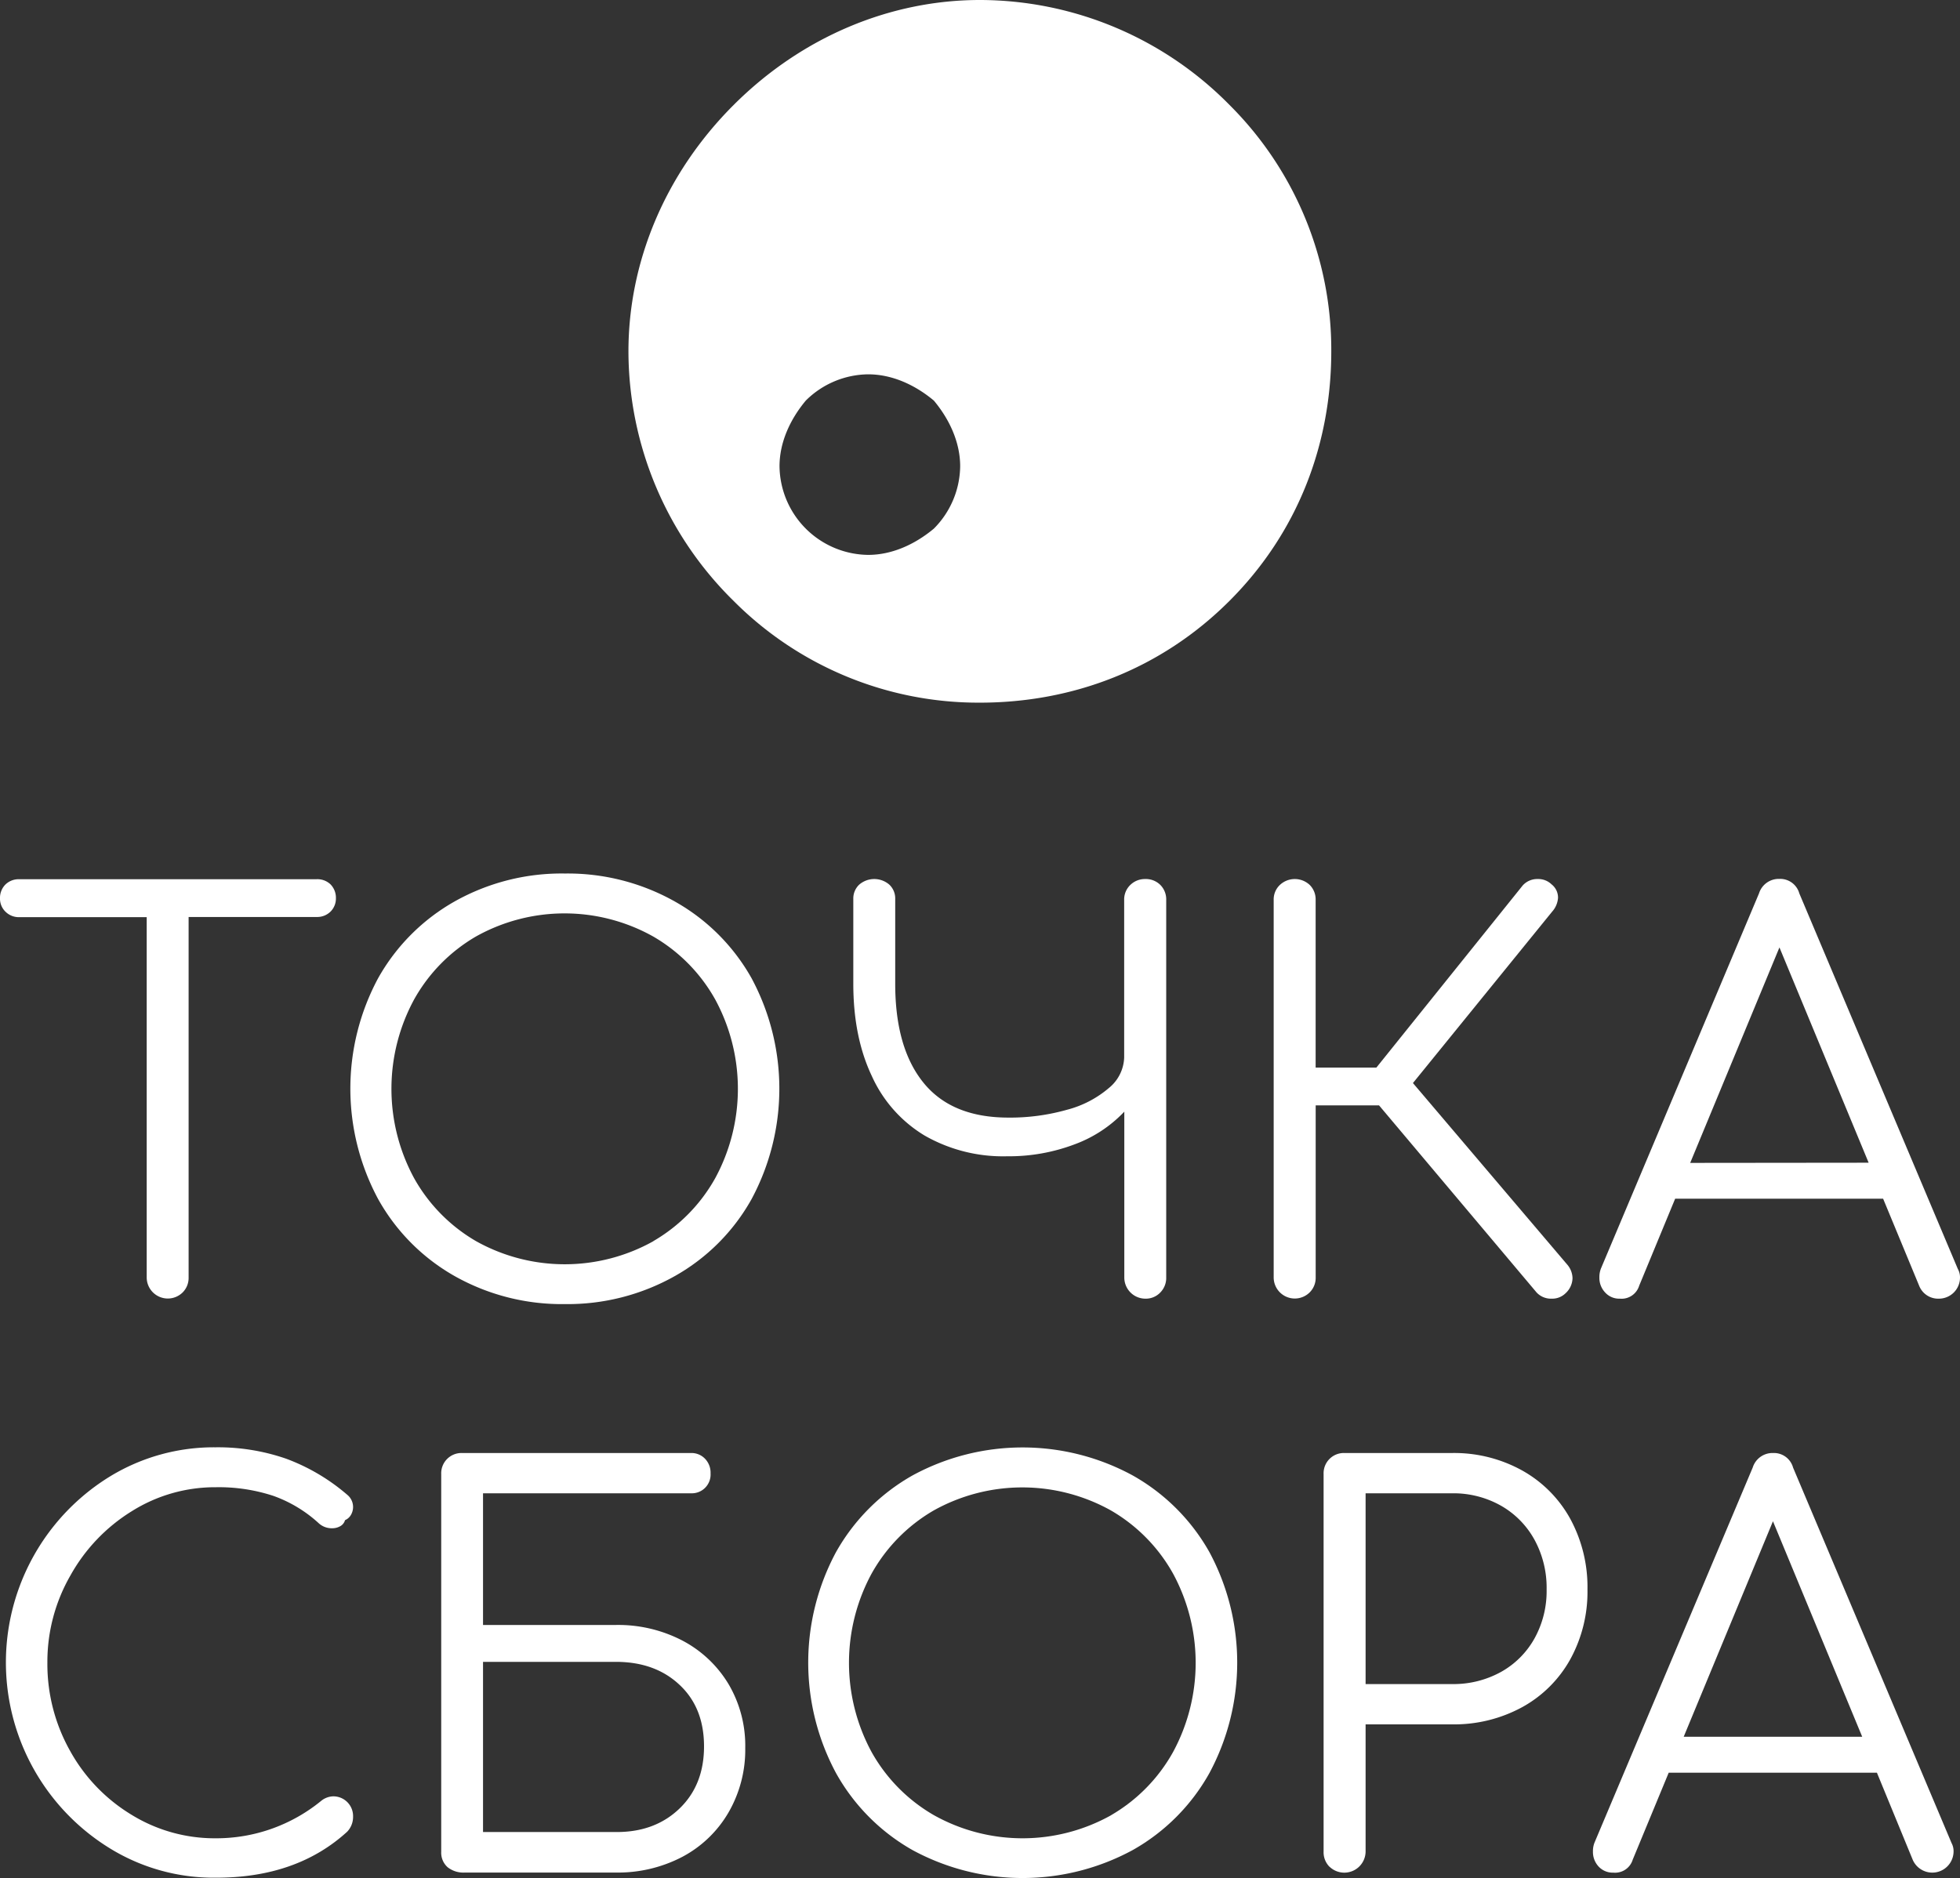
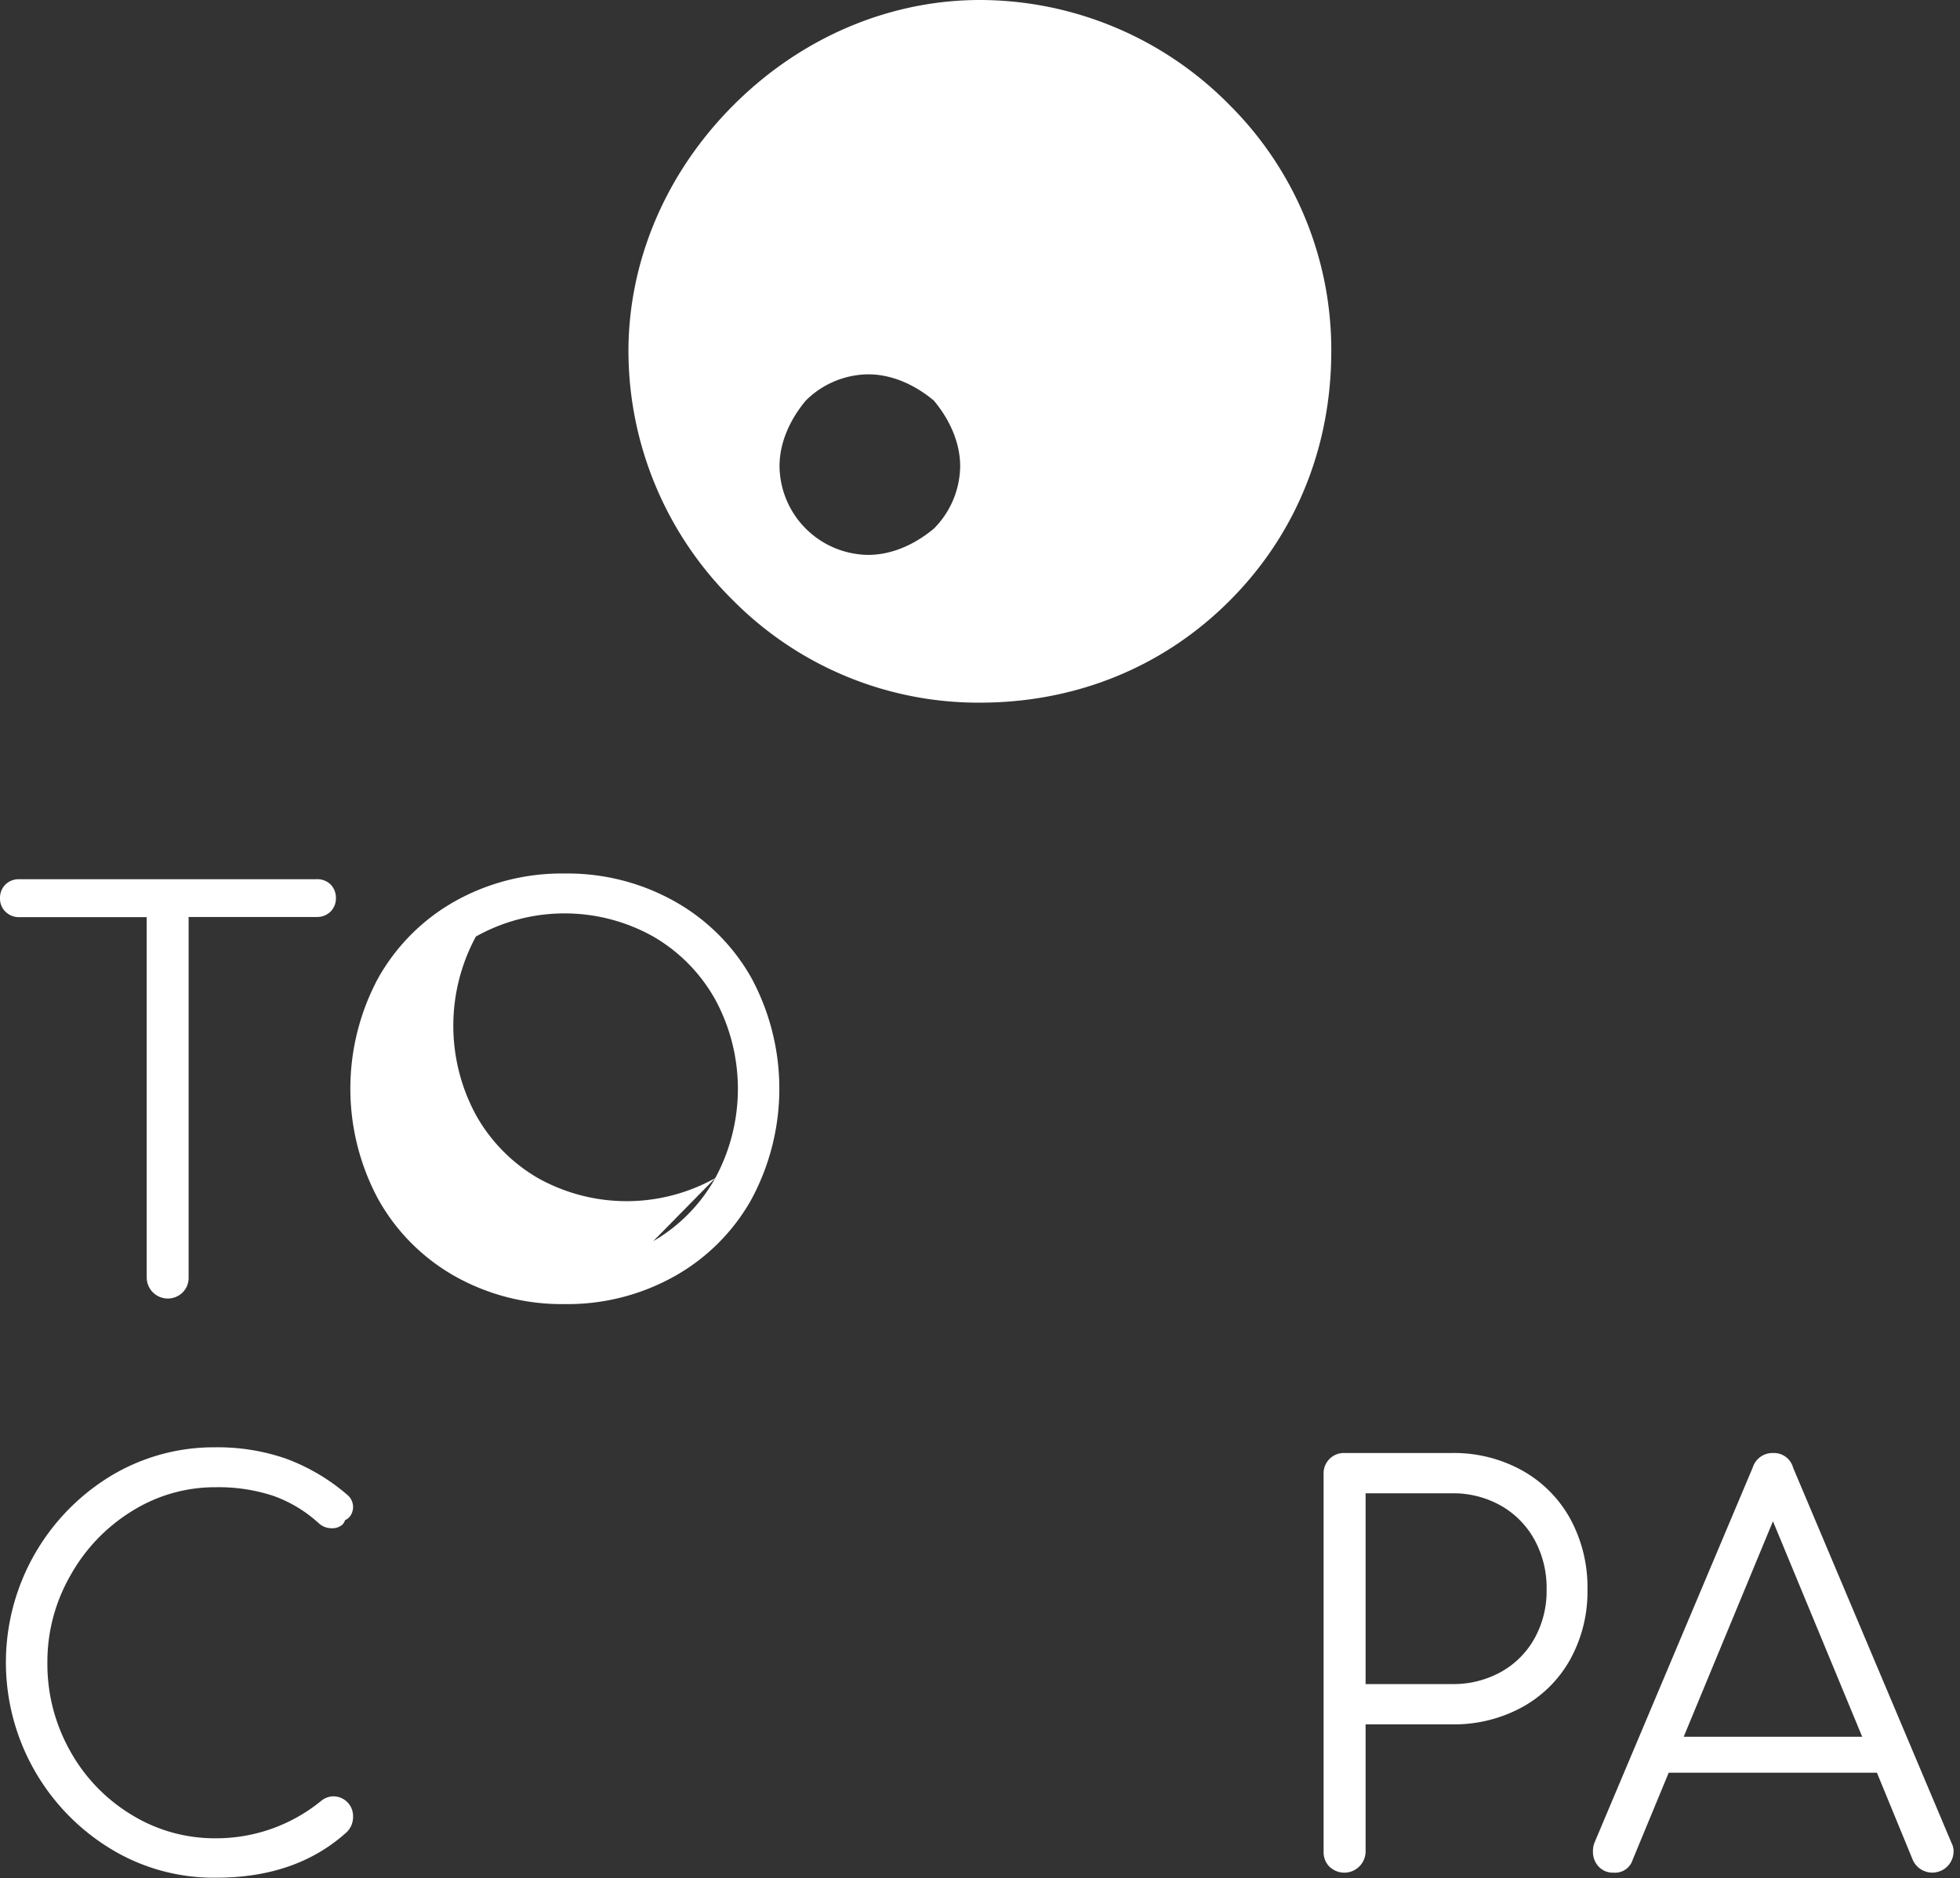
<svg xmlns="http://www.w3.org/2000/svg" viewBox="0 0 426.06 408.34">
  <rect x="0" y="0" width="426.06" height="408.34" fill="#333333" stroke="none" />
  <defs>
    <style>.cls-1{fill:#fff;}</style>
  </defs>
  <g id="Слой_2" data-name="Слой 2">
    <g id="Слой_1-2" data-name="Слой 1">
      <path class="cls-1" d="M71.85,192.29a4.16,4.16,0,0,1,1.17,3,4,4,0,0,1-1.17,2.92,4.11,4.11,0,0,1-3,1.17H41v78.39A4.45,4.45,0,0,1,39.72,281a4.59,4.59,0,0,1-7.83-3.21V199.42H4.21a4.11,4.11,0,0,1-3-1.17A3.94,3.94,0,0,1,0,195.33a4.12,4.12,0,0,1,1.17-3,4.14,4.14,0,0,1,3-1.16h64.6A4.14,4.14,0,0,1,71.85,192.29Z" />
-       <path class="cls-1" d="M98.83,277.46A43.64,43.64,0,0,1,82.19,260.7a50.77,50.77,0,0,1,0-48A43.72,43.72,0,0,1,98.83,196a47.43,47.43,0,0,1,24-6.07A47.47,47.47,0,0,1,146.67,196a43.55,43.55,0,0,1,16.71,16.71,50.77,50.77,0,0,1,0,48,43.48,43.48,0,0,1-16.71,16.76,47.48,47.48,0,0,1-23.89,6.08A47.44,47.44,0,0,1,98.83,277.46ZM142,269.87a36.22,36.22,0,0,0,13.49-13.73,40.76,40.76,0,0,0,0-38.79A36.2,36.2,0,0,0,142,203.63a39.45,39.45,0,0,0-38.55,0A36.27,36.27,0,0,0,90,217.35a40.76,40.76,0,0,0,0,38.79,36.29,36.29,0,0,0,13.49,13.73,39.51,39.51,0,0,0,38.55,0Z" />
-       <path class="cls-1" d="M252.23,192.41a4.46,4.46,0,0,1,1.28,3.27v82.13a4.49,4.49,0,0,1-1.28,3.21,4.34,4.34,0,0,1-3.28,1.35,4.59,4.59,0,0,1-4.55-4.56v-36.1a28.42,28.42,0,0,1-10.87,7.13,40.27,40.27,0,0,1-14.6,2.57,34.32,34.32,0,0,1-17.93-4.5,29,29,0,0,1-11.51-13q-4-8.46-4-20V195.45a4.12,4.12,0,0,1,1.28-3.1,5,5,0,0,1,6.55,0,4.12,4.12,0,0,1,1.28,3.1v18.46q0,13.91,6.13,21.49t18.4,7.6a45.42,45.42,0,0,0,12.8-1.7,22.83,22.83,0,0,0,9.11-4.73,8.91,8.91,0,0,0,3.33-6.66V195.68a4.36,4.36,0,0,1,1.34-3.27,4.52,4.52,0,0,1,3.21-1.28A4.47,4.47,0,0,1,252.23,192.41Z" />
-       <path class="cls-1" d="M341.83,277.93a4.58,4.58,0,0,1-1.52,3.27,4.11,4.11,0,0,1-3,1.17A4.26,4.26,0,0,1,334,281l-34.23-40.66H286v37.5A4.45,4.45,0,0,1,284.7,281a4.59,4.59,0,0,1-7.83-3.21V195.68a4.33,4.33,0,0,1,1.35-3.27,4.74,4.74,0,0,1,6.48,0,4.43,4.43,0,0,1,1.29,3.27v36.45h13.2L331,192.53a4.24,4.24,0,0,1,3.28-1.4,4.13,4.13,0,0,1,3,1.16,3.65,3.65,0,0,1,1.4,2.93,5,5,0,0,1-1.28,3l-30.26,37.27,33.65,39.6A4.68,4.68,0,0,1,341.83,277.93Z" />
-       <path class="cls-1" d="M426.06,277.81a4.59,4.59,0,0,1-4.56,4.56,4.44,4.44,0,0,1-4.32-2.81l-7.83-18.92H364.14l-7.82,18.92a4,4,0,0,1-4.21,2.81A4.11,4.11,0,0,1,348.9,281a4.57,4.57,0,0,1-1.23-3.21,5.13,5.13,0,0,1,.35-2l34.35-81.54a4.5,4.5,0,0,1,4.44-3.15,4.31,4.31,0,0,1,4.32,3.15l34.46,81.66A3.74,3.74,0,0,1,426.06,277.81Zm-19.86-25L386.81,206l-19.4,46.85Z" />
+       <path class="cls-1" d="M98.83,277.46A43.64,43.64,0,0,1,82.19,260.7a50.77,50.77,0,0,1,0-48A43.72,43.72,0,0,1,98.83,196a47.43,47.43,0,0,1,24-6.07A47.47,47.47,0,0,1,146.67,196a43.55,43.55,0,0,1,16.71,16.71,50.77,50.77,0,0,1,0,48,43.48,43.48,0,0,1-16.71,16.76,47.48,47.48,0,0,1-23.89,6.08A47.44,47.44,0,0,1,98.83,277.46ZM142,269.87a36.22,36.22,0,0,0,13.49-13.73,40.76,40.76,0,0,0,0-38.79A36.2,36.2,0,0,0,142,203.63a39.45,39.45,0,0,0-38.55,0a40.76,40.76,0,0,0,0,38.79,36.29,36.29,0,0,0,13.49,13.73,39.51,39.51,0,0,0,38.55,0Z" />
      <path class="cls-1" d="M24.07,402a47.45,47.45,0,0,1-.12-81,43.34,43.34,0,0,1,22.9-6.31,45.26,45.26,0,0,1,15.3,2.46A43.43,43.43,0,0,1,75.47,325a3.42,3.42,0,0,1,.82,4.38A2.73,2.73,0,0,1,75,330.53a2.15,2.15,0,0,1-1,1.29,3.51,3.51,0,0,1-1.75.47,4.2,4.2,0,0,1-2.92-1.05,29,29,0,0,0-9.93-6,38,38,0,0,0-12.5-1.87,34,34,0,0,0-18.23,5.2,38.28,38.28,0,0,0-13.37,14,37.65,37.65,0,0,0-5,18.92,38.54,38.54,0,0,0,4.91,19.16,37.36,37.36,0,0,0,13.32,13.9,34.48,34.48,0,0,0,18.34,5.15,36,36,0,0,0,23-8.18,4.32,4.32,0,0,1,2.57-.94A4.29,4.29,0,0,1,76.75,395a4.65,4.65,0,0,1-1.28,3.27q-11,10.05-28.62,10A43,43,0,0,1,24.07,402Z" />
-       <path class="cls-1" d="M148.43,356.76a25.54,25.54,0,0,1,10,9.52A26.37,26.37,0,0,1,162,380.07a27.2,27.2,0,0,1-3.63,14,25.29,25.29,0,0,1-10,9.64,30.19,30.19,0,0,1-14.55,3.44H101.05A5.52,5.52,0,0,1,97.31,406a4.22,4.22,0,0,1-1.4-3.33V320.49a4.41,4.41,0,0,1,4.56-4.56h49.77a4.07,4.07,0,0,1,3,1.23,4.37,4.37,0,0,1,1.22,3.21,4.08,4.08,0,0,1-4.2,4.32H105v28.63h28.85A30.19,30.19,0,0,1,148.43,356.76Zm-.76,36.51q5.37-5.14,5.37-13.55t-5.32-13.38q-5.31-5-13.84-5H105v37h28.85Q142.3,398.41,147.67,393.27Z" />
-       <path class="cls-1" d="M198.37,402.27a43.55,43.55,0,0,1-16.65-16.77,50.77,50.77,0,0,1,0-48,43.72,43.72,0,0,1,16.65-16.7,50.09,50.09,0,0,1,47.84,0,43.64,43.64,0,0,1,16.7,16.7,50.77,50.77,0,0,1,0,48,43.48,43.48,0,0,1-16.7,16.77,50.17,50.17,0,0,1-47.84,0Zm43.17-7.6A36.22,36.22,0,0,0,255,380.94a40.74,40.74,0,0,0,0-38.78,36.29,36.29,0,0,0-13.49-13.73,39.53,39.53,0,0,0-38.56,0,36.29,36.29,0,0,0-13.49,13.73,40.74,40.74,0,0,0,0,38.78A36.22,36.22,0,0,0,203,394.67a39.46,39.46,0,0,0,38.56,0Z" />
      <path class="cls-1" d="M289,405.89a4.46,4.46,0,0,1-1.28-3.27V320.49a4.4,4.4,0,0,1,4.55-4.56h23.37a30.49,30.49,0,0,1,15.25,3.8,26.87,26.87,0,0,1,10.45,10.51,31.1,31.1,0,0,1,3.74,15.37,30.5,30.5,0,0,1-3.74,15.18,26.59,26.59,0,0,1-10.45,10.4,30.88,30.88,0,0,1-15.25,3.74H296.85v27.69a4.63,4.63,0,0,1-7.83,3.27Zm26.64-39.72a21.35,21.35,0,0,0,10.63-2.63,18.83,18.83,0,0,0,7.3-7.3,21.24,21.24,0,0,0,2.63-10.63,21.8,21.8,0,0,0-2.63-10.81,19.07,19.07,0,0,0-7.3-7.42,21,21,0,0,0-10.63-2.69H296.85v41.48Z" />
      <path class="cls-1" d="M424.66,402.62a4.63,4.63,0,0,1-8.88,1.75L408,385.44H362.74l-7.83,18.93a4,4,0,0,1-4.2,2.8,4.17,4.17,0,0,1-3.22-1.34,4.64,4.64,0,0,1-1.22-3.21,5,5,0,0,1,.35-2L381,319.09a4.51,4.51,0,0,1,4.44-3.16,4.31,4.31,0,0,1,4.33,3.16l34.46,81.66A3.68,3.68,0,0,1,424.66,402.62Zm-19.86-25-19.4-46.85L366,377.62Z" />
      <path class="cls-1" d="M267.29,22.84A76.26,76.26,0,0,0,213,0c-19.28,0-38.55,7.85-53.54,22.84s-22.85,34.27-22.85,53.55a76.25,76.25,0,0,0,22.85,54.26A75.09,75.09,0,0,0,213,152.78c20,0,39.27-7.14,54.26-22.13s22.13-34.27,22.13-54.26A75.12,75.12,0,0,0,267.29,22.84ZM203,114.94c-4.28,3.57-9.28,5.71-14.27,5.71a19.5,19.5,0,0,1-19.28-19.27c0-5,2.14-10,5.71-14.28a19.51,19.51,0,0,1,13.57-5.71c5,0,10,2.14,14.27,5.71,3.57,4.28,5.72,9.28,5.72,14.28A19.52,19.52,0,0,1,203,114.94Z" />
    </g>
  </g>
</svg>